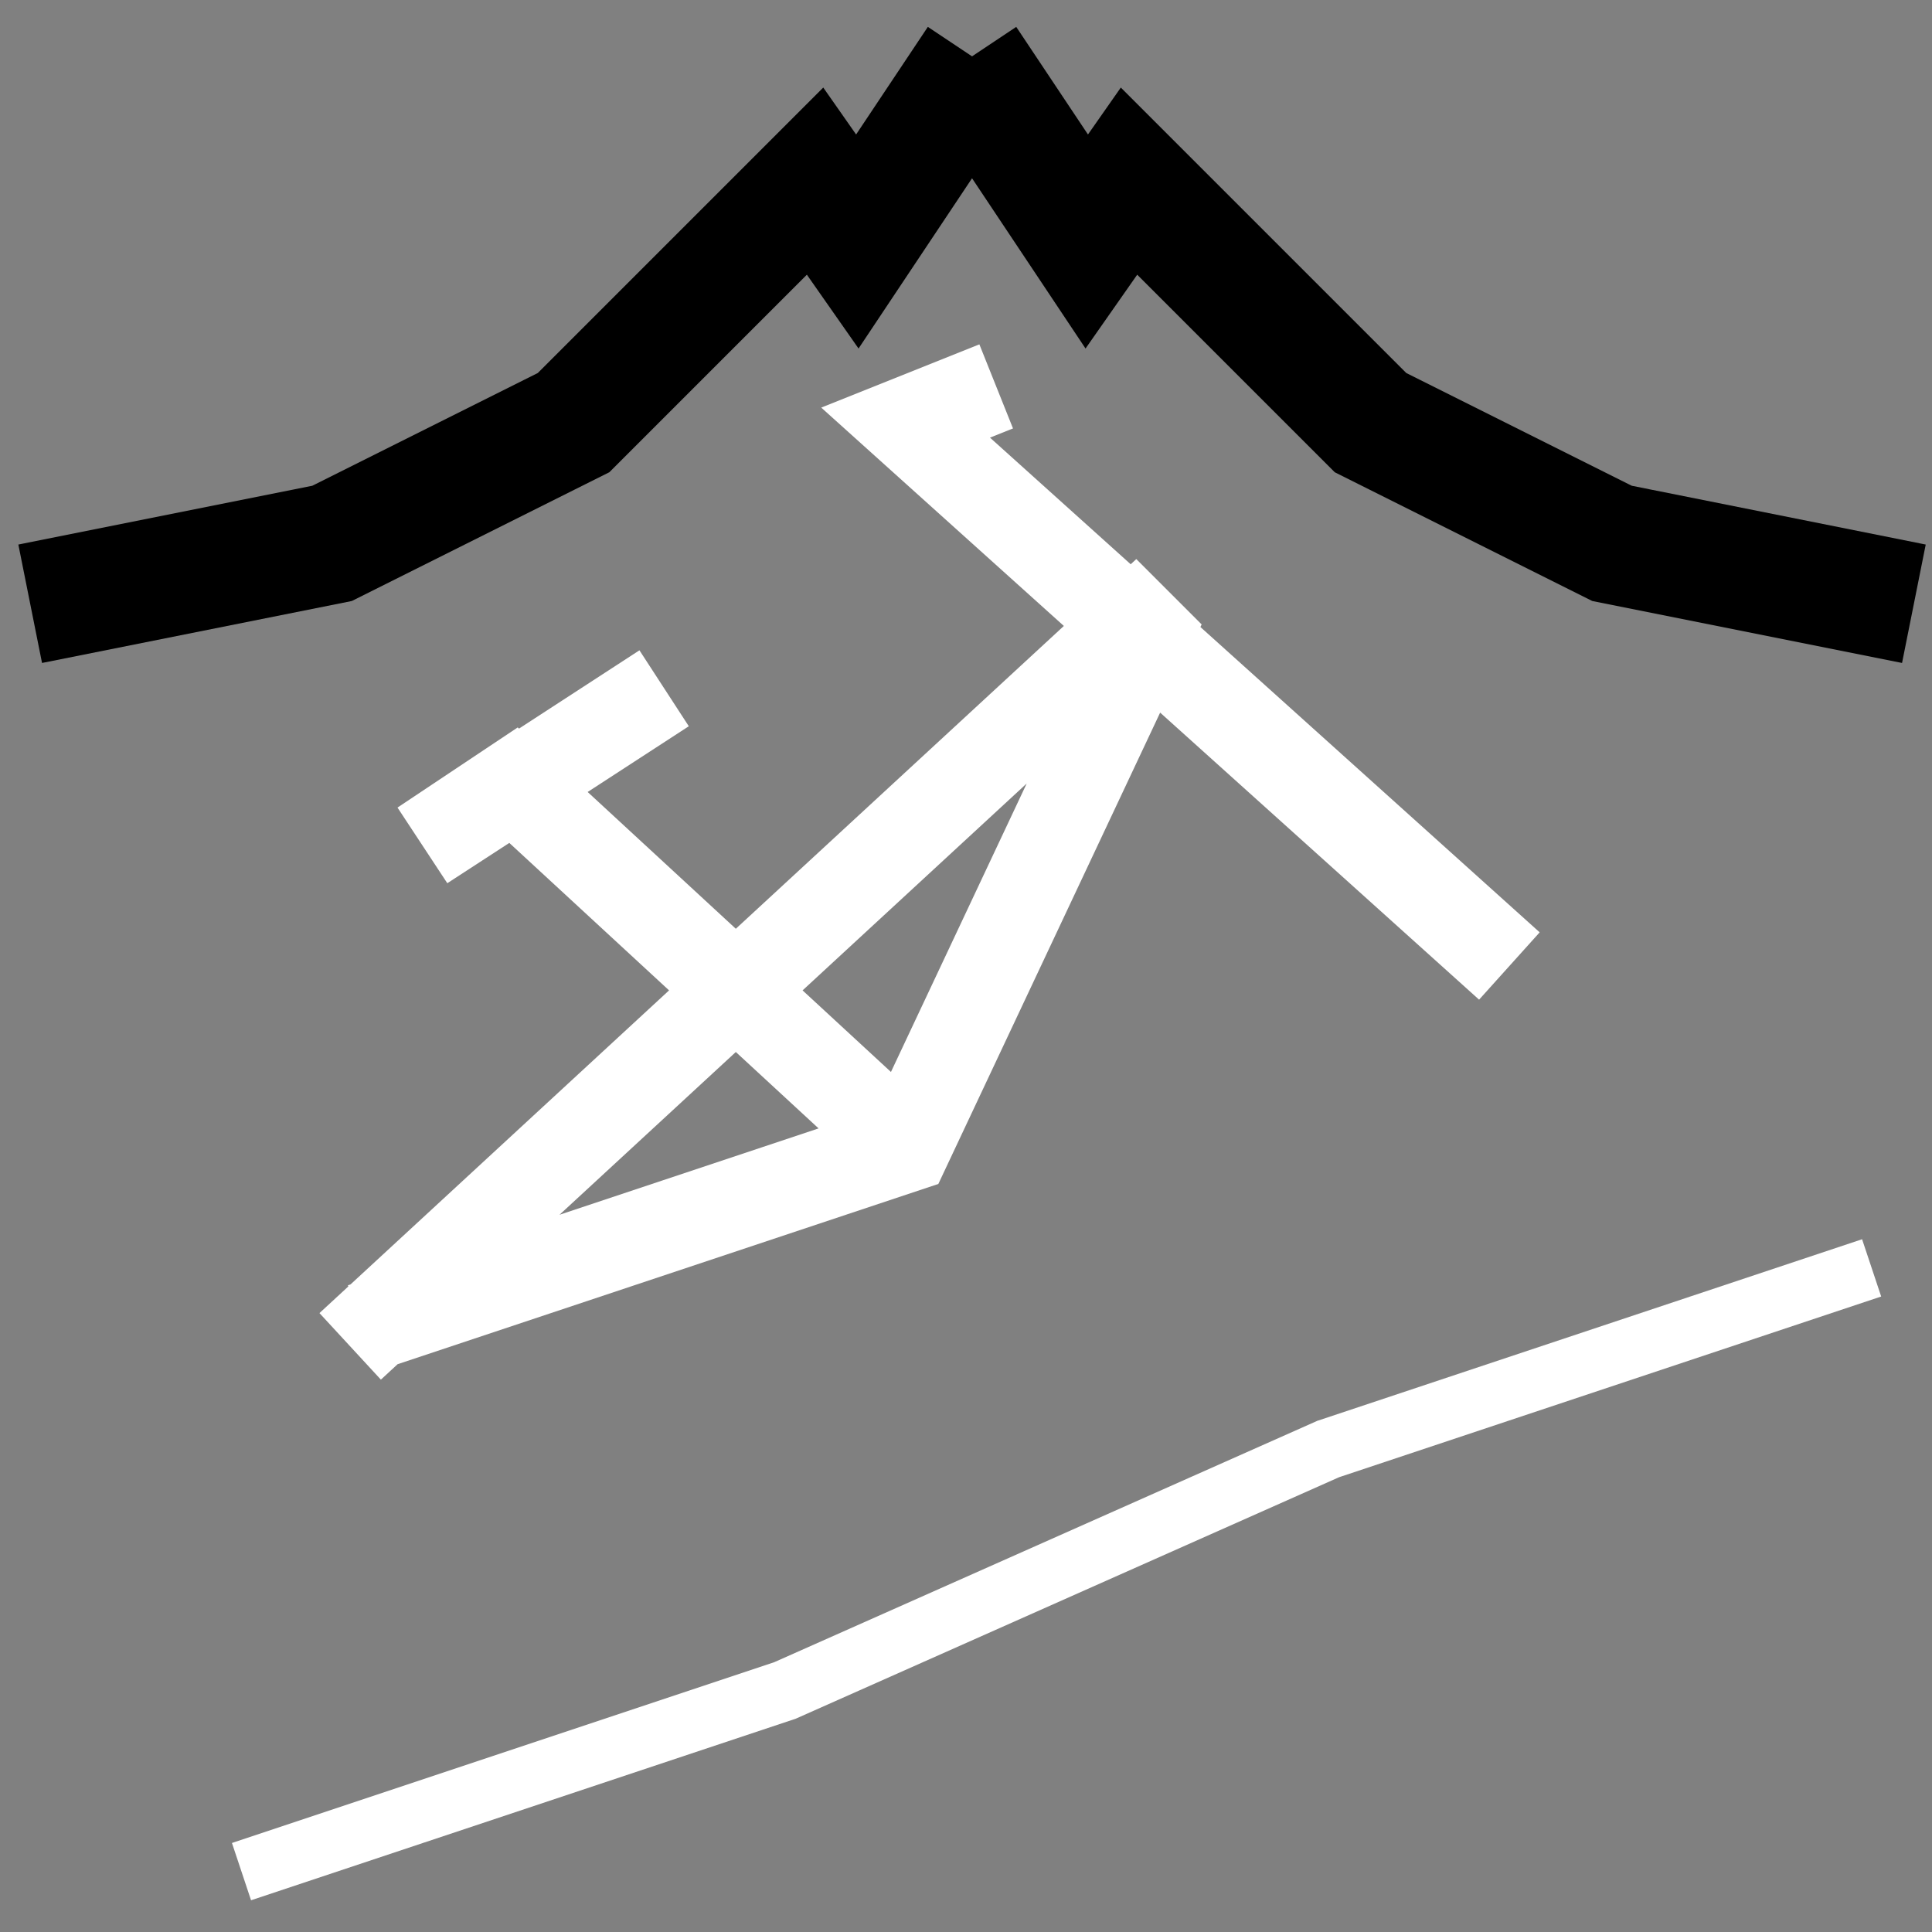
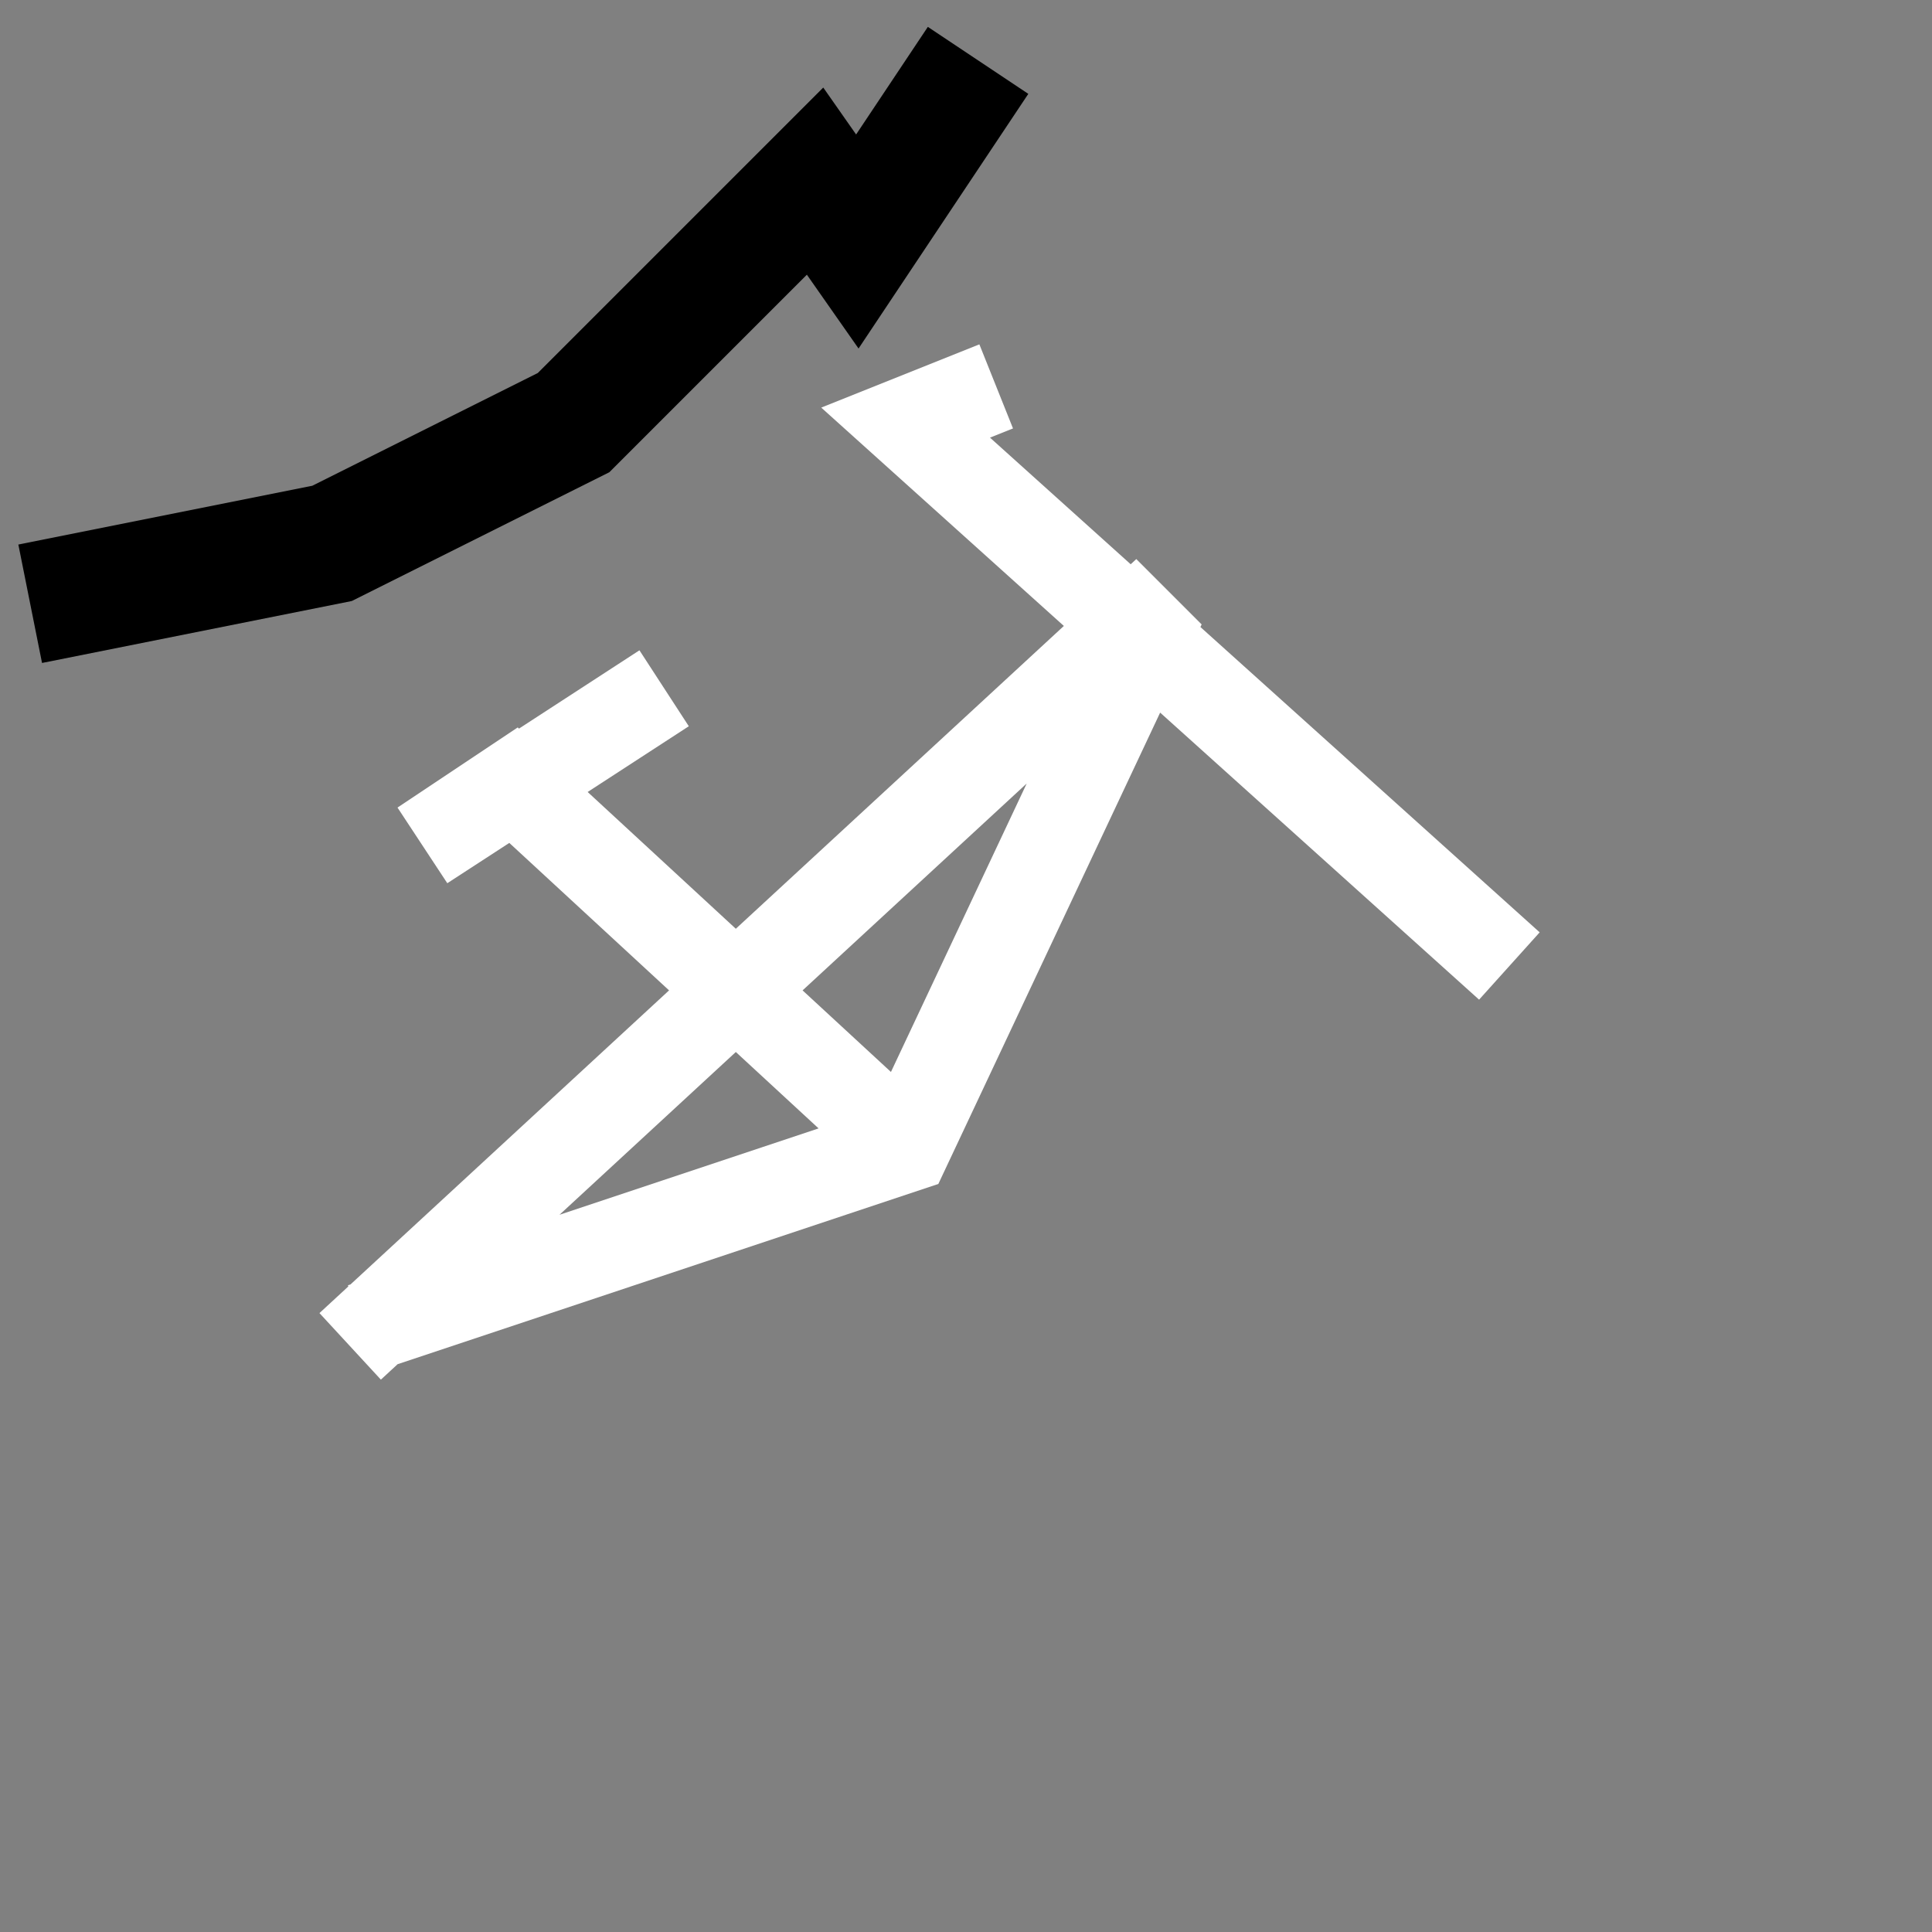
<svg xmlns="http://www.w3.org/2000/svg" style="background:#B0B0B0" width="80" height="80" viewBox="0 0 32.00 32.00">
  <rect x="0" y="0" width="32.00" height="32.00" fill="#808080" stroke="none" />
  <path style="stroke-width:1.5;stroke:#FFFFFF;fill:none" d="             M2,22 a5,5,0 1 1 0,0             M20,16 a5,5,0 1 1 0,0             M6,22 l9,-3 l4,-8.5 l-0.2,-0.2 l-13,12             M25,16 l-10,-9 l1.5,-0.6             M15,19 l-6.5,-6 l-1.5,1 l4,-2.6    " />
-   <path style="stroke-width:1;stroke:#FFFFFF;fill:none" d="             M4,31 l9,-3 l9,-4 l9,-3     " />
  <path style="stroke-width:2;stroke:#000000;fill:none" d="             M.5,10 l5,-1 l4,-2 l4,-4 l.7,1 l2,-3   " />
  <path style="stroke-width:3;stroke:#000000;fill:none" d="             M3,4 a1.5,1.5,0 1 1 0,0   " />
-   <path style="stroke-width:2;stroke:#000000;fill:none" d="             M16,1 l2,3 l.7,-1 l4,4 l4,2 l 5,1   " />
-   <path style="stroke-width:3;stroke:#000000;fill:none" d="             M27,4 a1.5,1.5,0 1 1 0,0   " />
</svg>